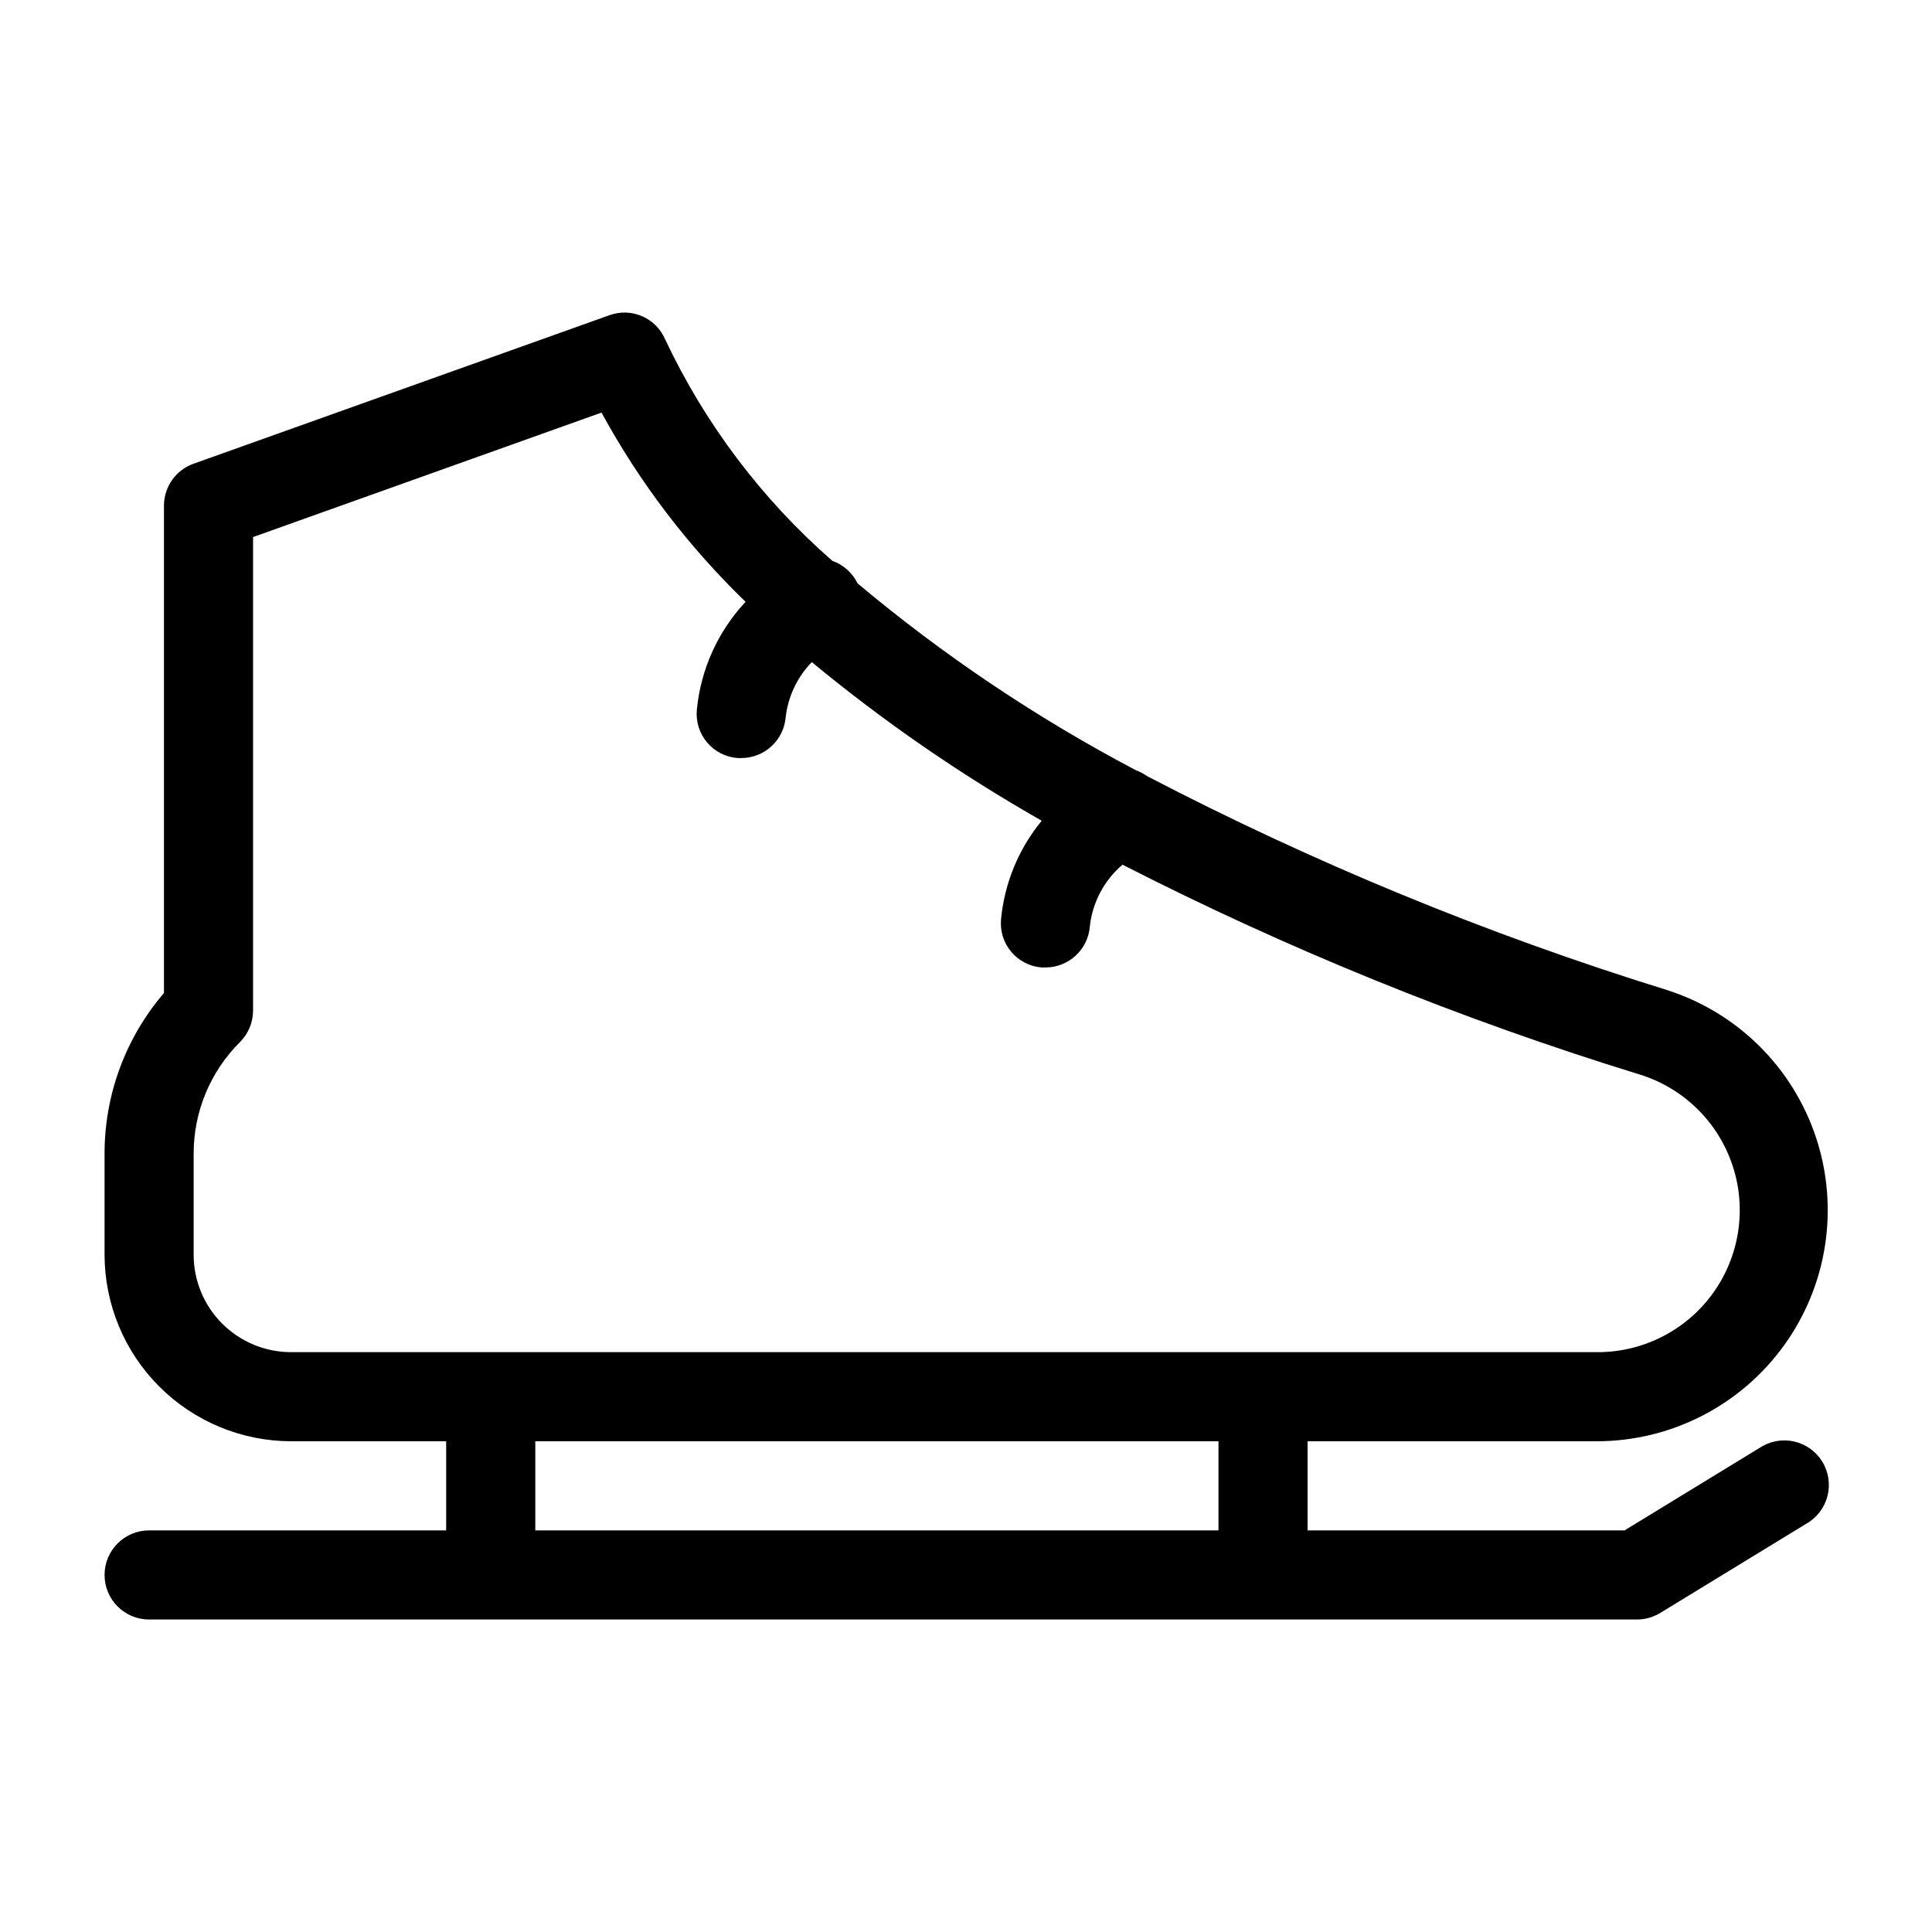
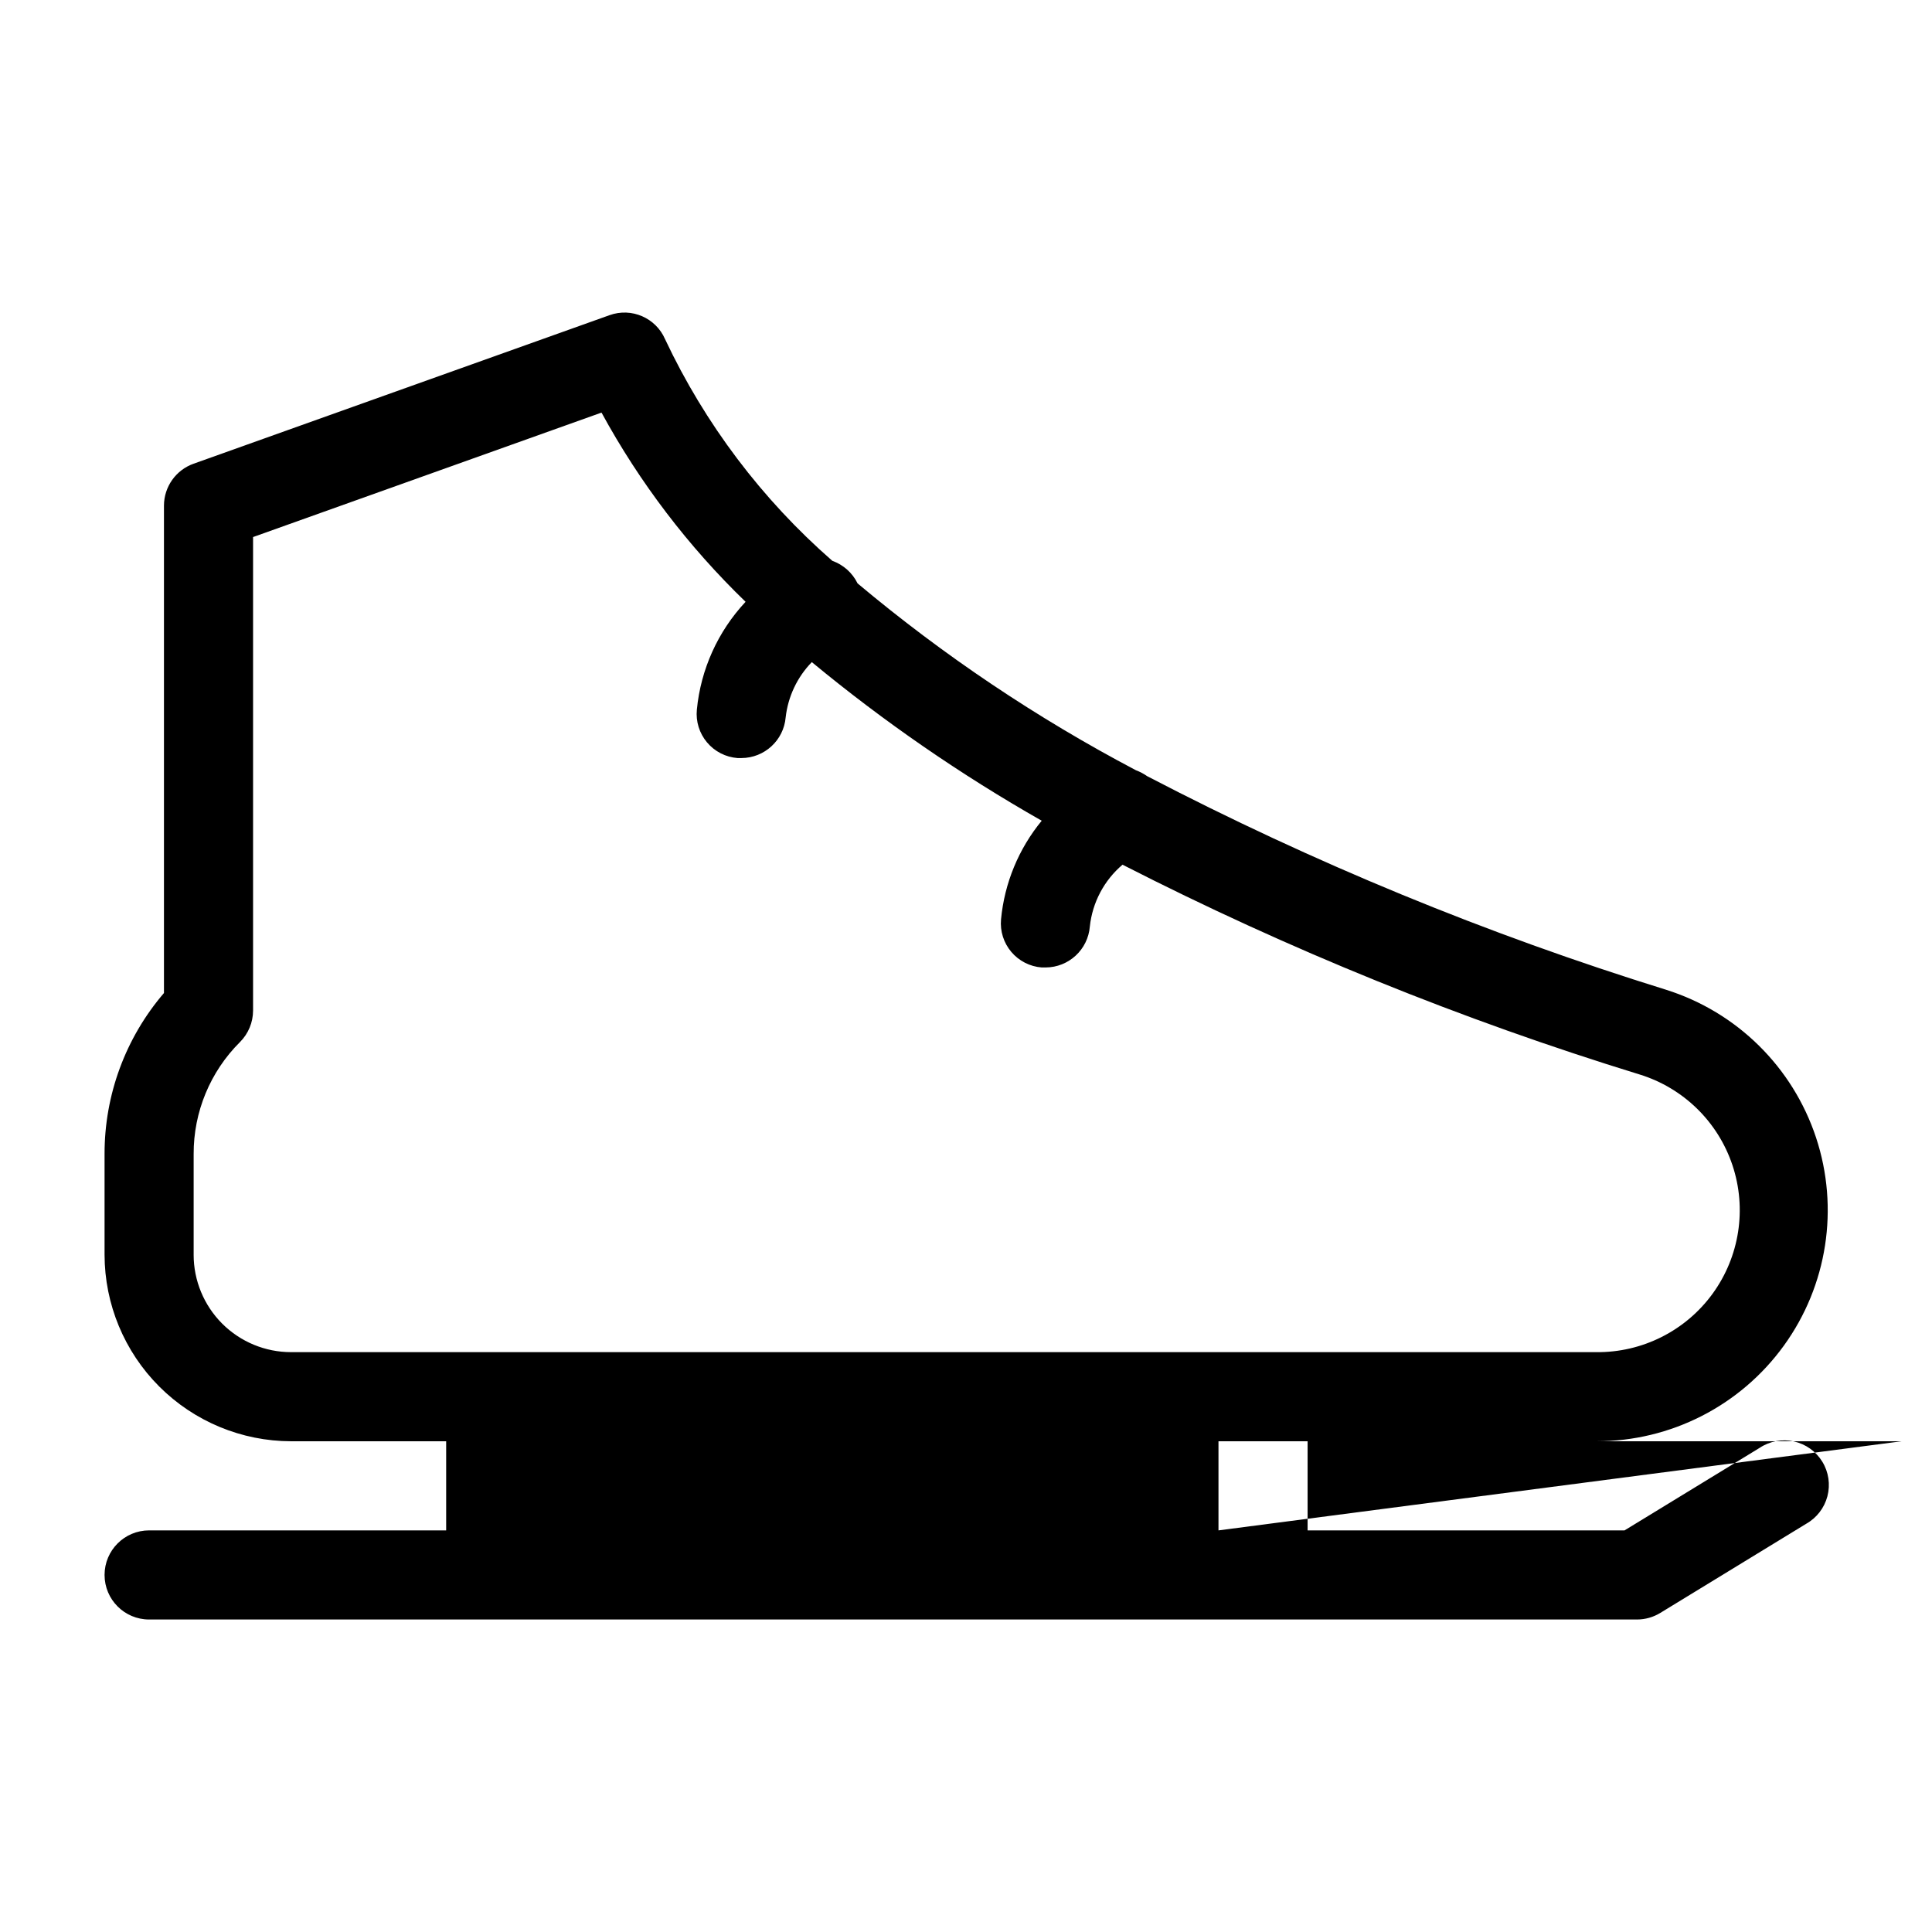
<svg xmlns="http://www.w3.org/2000/svg" fill="#000000" width="800px" height="800px" version="1.1" viewBox="144 144 512 512">
-   <path d="m567.04 525.95c19.676 0.027 38.168-9.402 49.703-25.344 11.535-15.941 14.707-36.457 8.527-55.137-6.184-18.684-20.965-33.258-39.73-39.172-47.441-14.715-93.469-33.656-137.52-56.602-0.93-0.648-1.934-1.176-2.992-1.574-26.277-13.836-51.004-30.434-73.762-49.516-1.363-2.789-3.766-4.938-6.691-5.981-18.668-16.309-33.758-36.301-44.32-58.727-2.457-5.672-8.898-8.465-14.719-6.375l-110.21 39.359h-0.004c-4.703 1.664-7.856 6.109-7.871 11.098v129.18c-10.188 11.879-15.773 27.02-15.742 42.668v26.688c0.02 13.105 5.234 25.668 14.5 34.934 9.27 9.266 21.832 14.48 34.934 14.5h41.094v23.617h-78.719c-6.523 0-11.809 5.289-11.809 11.809s5.285 11.809 11.809 11.809h394.31c2.168-0.004 4.289-0.602 6.141-1.73l38.652-23.617c2.801-1.566 4.844-4.203 5.66-7.309 0.812-3.102 0.332-6.406-1.34-9.145-1.668-2.742-4.383-4.684-7.516-5.383-3.129-0.695-6.41-0.09-9.086 1.684l-35.82 21.883h-83.992v-23.617zm-371.72-49.434v-26.688c-0.039-11.137 4.387-21.824 12.281-29.676 2.215-2.215 3.461-5.215 3.465-8.348v-125.48l92.34-32.984c10.113 18.551 22.984 35.457 38.18 50.145-7.336 7.84-11.875 17.887-12.91 28.574-0.309 3.141 0.664 6.269 2.695 8.684 2.027 2.414 4.941 3.91 8.086 4.148h1.023c6.113-0.02 11.203-4.695 11.73-10.785 0.625-5.512 3.059-10.664 6.93-14.641 19.051 15.754 39.438 29.816 60.926 42.035-6.121 7.441-9.879 16.543-10.781 26.137-0.285 3.125 0.695 6.234 2.723 8.629 2.027 2.398 4.93 3.883 8.059 4.121h1.023c6.141-0.02 11.238-4.742 11.73-10.863 0.68-6.367 3.781-12.227 8.66-16.371 43.961 22.461 89.789 41.055 136.97 55.574 11.633 3.566 20.824 12.531 24.672 24.074 3.848 11.539 1.879 24.227-5.281 34.062-7.164 9.832-18.641 15.594-30.805 15.469h-345.9c-6.848 0-13.414-2.723-18.258-7.562-4.84-4.844-7.562-11.41-7.562-18.258zm271.59 73.051h-181.05v-23.617h181.05z" />
+   <path d="m567.04 525.95c19.676 0.027 38.168-9.402 49.703-25.344 11.535-15.941 14.707-36.457 8.527-55.137-6.184-18.684-20.965-33.258-39.73-39.172-47.441-14.715-93.469-33.656-137.52-56.602-0.93-0.648-1.934-1.176-2.992-1.574-26.277-13.836-51.004-30.434-73.762-49.516-1.363-2.789-3.766-4.938-6.691-5.981-18.668-16.309-33.758-36.301-44.32-58.727-2.457-5.672-8.898-8.465-14.719-6.375l-110.21 39.359h-0.004c-4.703 1.664-7.856 6.109-7.871 11.098v129.18c-10.188 11.879-15.773 27.02-15.742 42.668v26.688c0.02 13.105 5.234 25.668 14.5 34.934 9.27 9.266 21.832 14.48 34.934 14.5h41.094v23.617h-78.719c-6.523 0-11.809 5.289-11.809 11.809s5.285 11.809 11.809 11.809h394.31c2.168-0.004 4.289-0.602 6.141-1.73l38.652-23.617c2.801-1.566 4.844-4.203 5.66-7.309 0.812-3.102 0.332-6.406-1.34-9.145-1.668-2.742-4.383-4.684-7.516-5.383-3.129-0.695-6.41-0.09-9.086 1.684l-35.82 21.883h-83.992v-23.617zm-371.72-49.434v-26.688c-0.039-11.137 4.387-21.824 12.281-29.676 2.215-2.215 3.461-5.215 3.465-8.348v-125.48l92.34-32.984c10.113 18.551 22.984 35.457 38.18 50.145-7.336 7.84-11.875 17.887-12.91 28.574-0.309 3.141 0.664 6.269 2.695 8.684 2.027 2.414 4.941 3.91 8.086 4.148h1.023c6.113-0.02 11.203-4.695 11.73-10.785 0.625-5.512 3.059-10.664 6.93-14.641 19.051 15.754 39.438 29.816 60.926 42.035-6.121 7.441-9.879 16.543-10.781 26.137-0.285 3.125 0.695 6.234 2.723 8.629 2.027 2.398 4.93 3.883 8.059 4.121h1.023c6.141-0.02 11.238-4.742 11.73-10.863 0.68-6.367 3.781-12.227 8.66-16.371 43.961 22.461 89.789 41.055 136.97 55.574 11.633 3.566 20.824 12.531 24.672 24.074 3.848 11.539 1.879 24.227-5.281 34.062-7.164 9.832-18.641 15.594-30.805 15.469h-345.9c-6.848 0-13.414-2.723-18.258-7.562-4.84-4.844-7.562-11.41-7.562-18.258zm271.59 73.051v-23.617h181.05z" />
</svg>